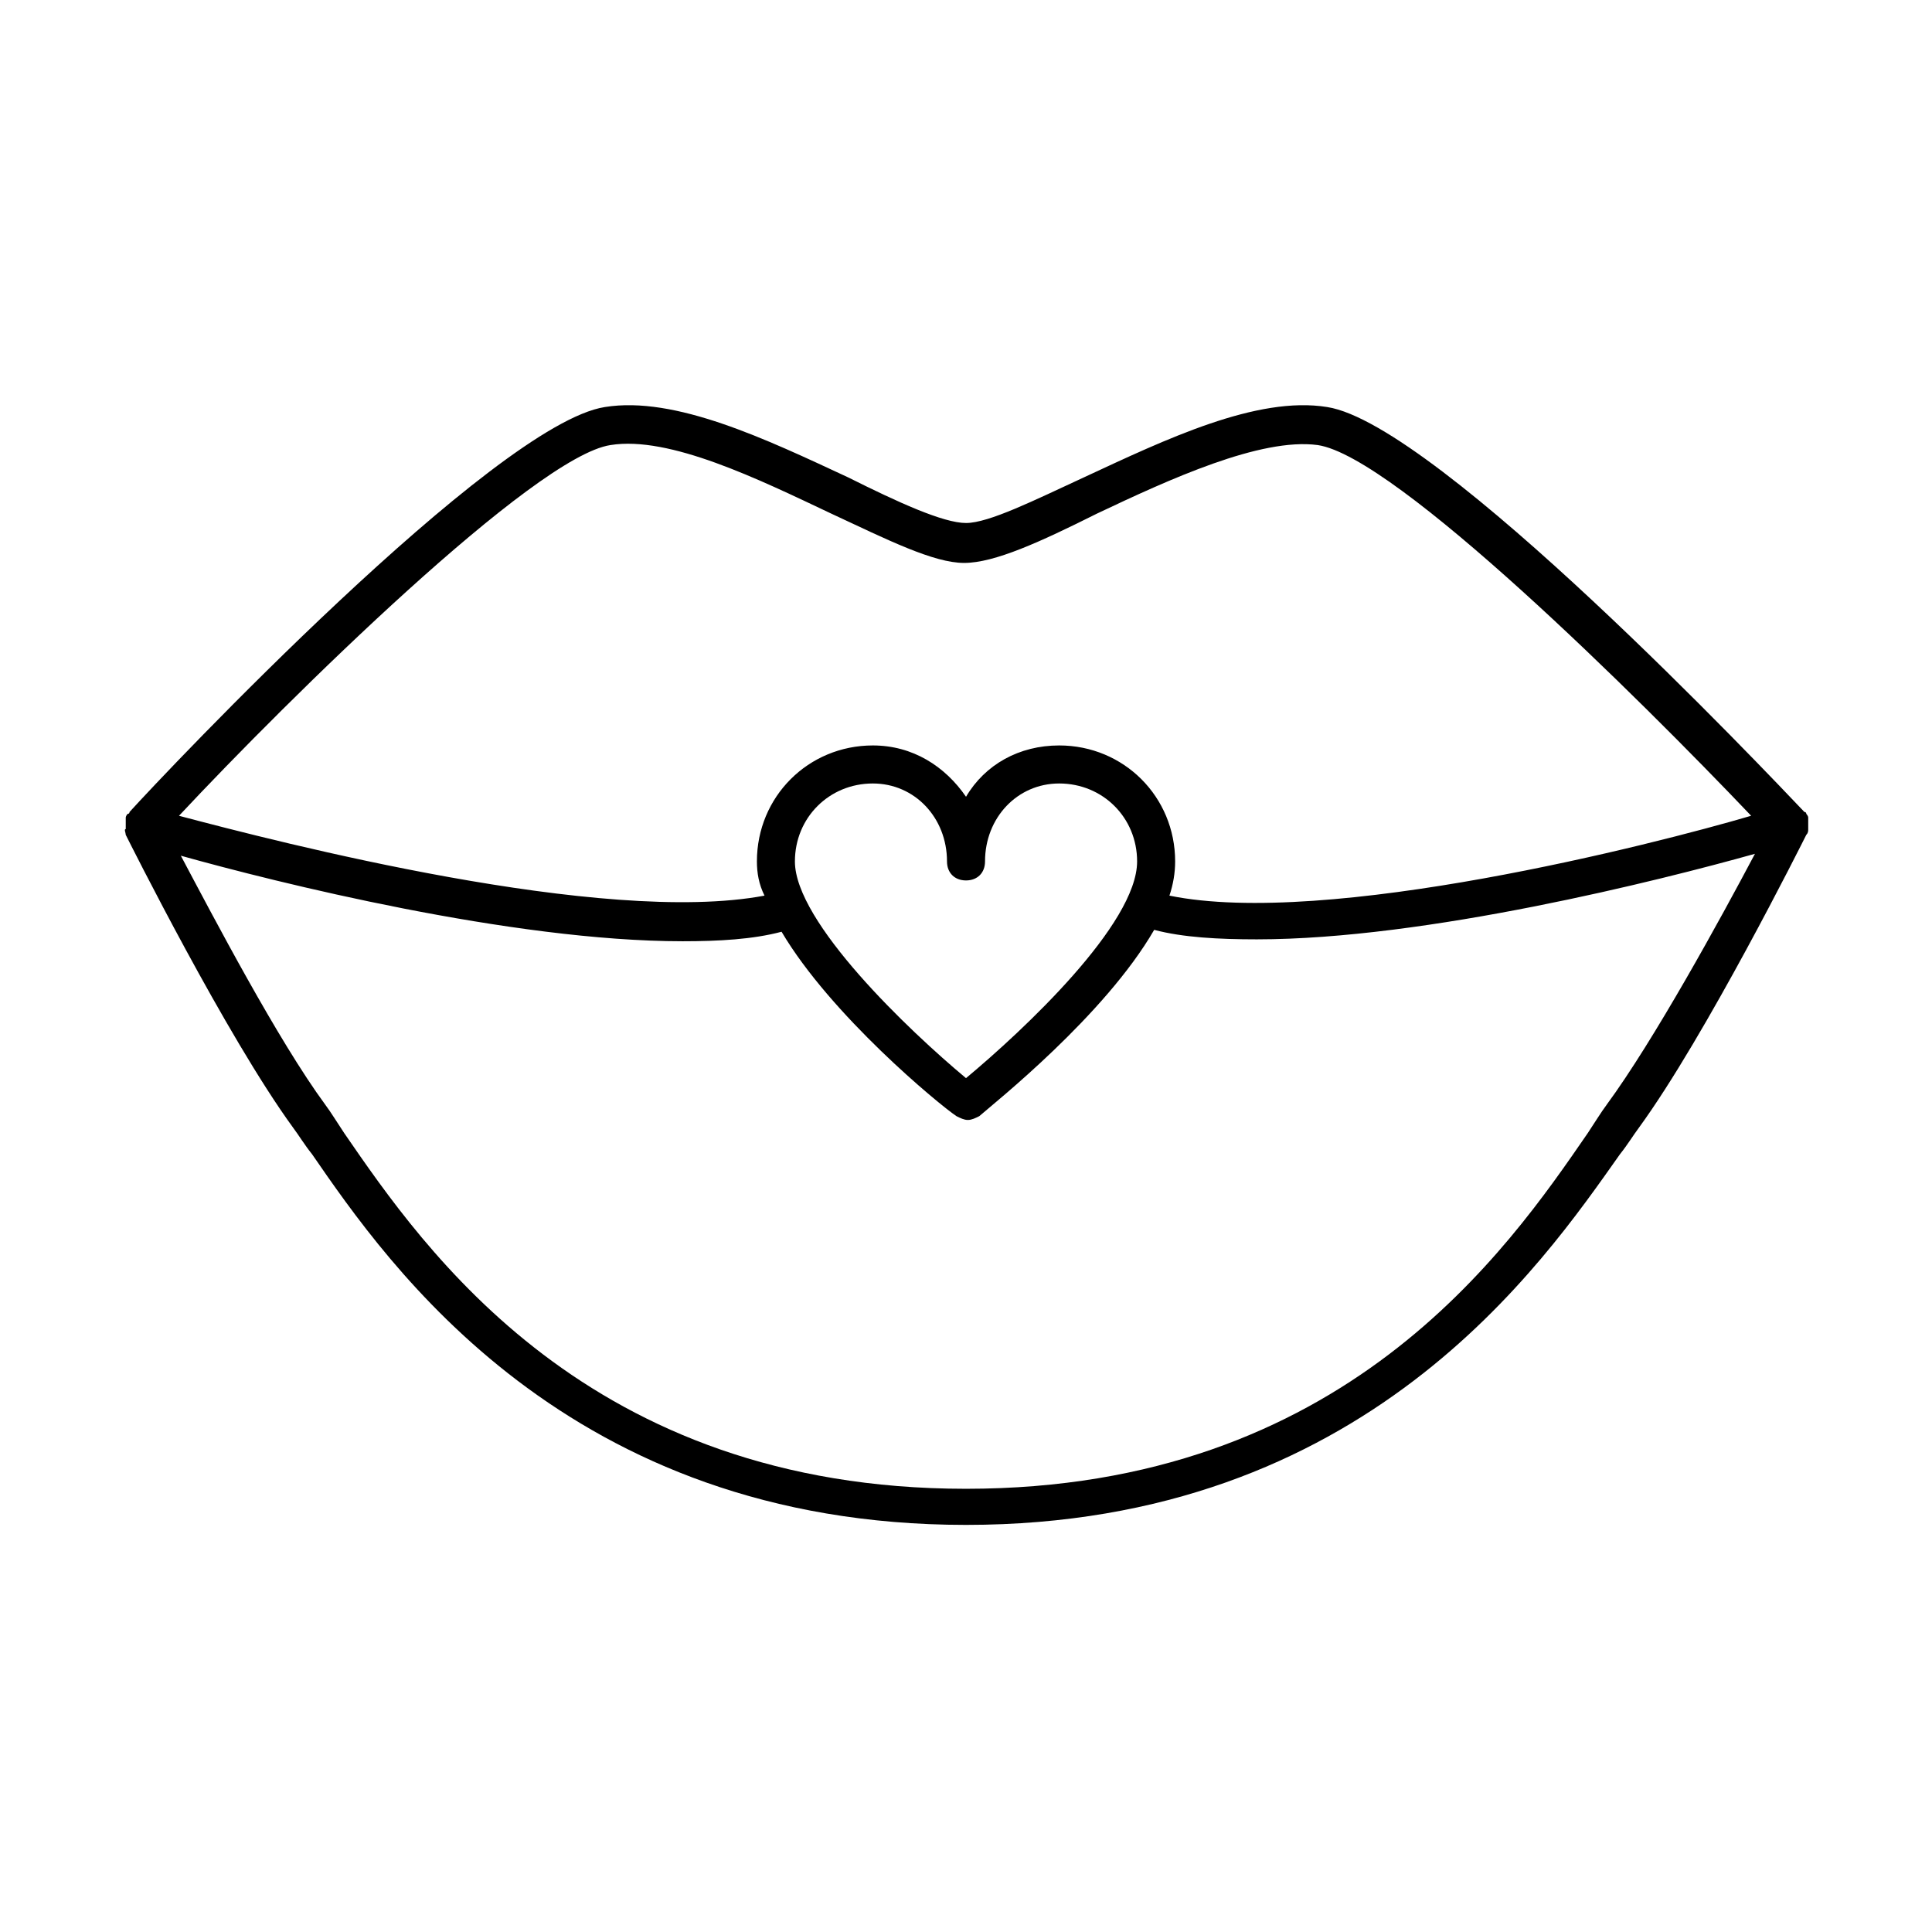
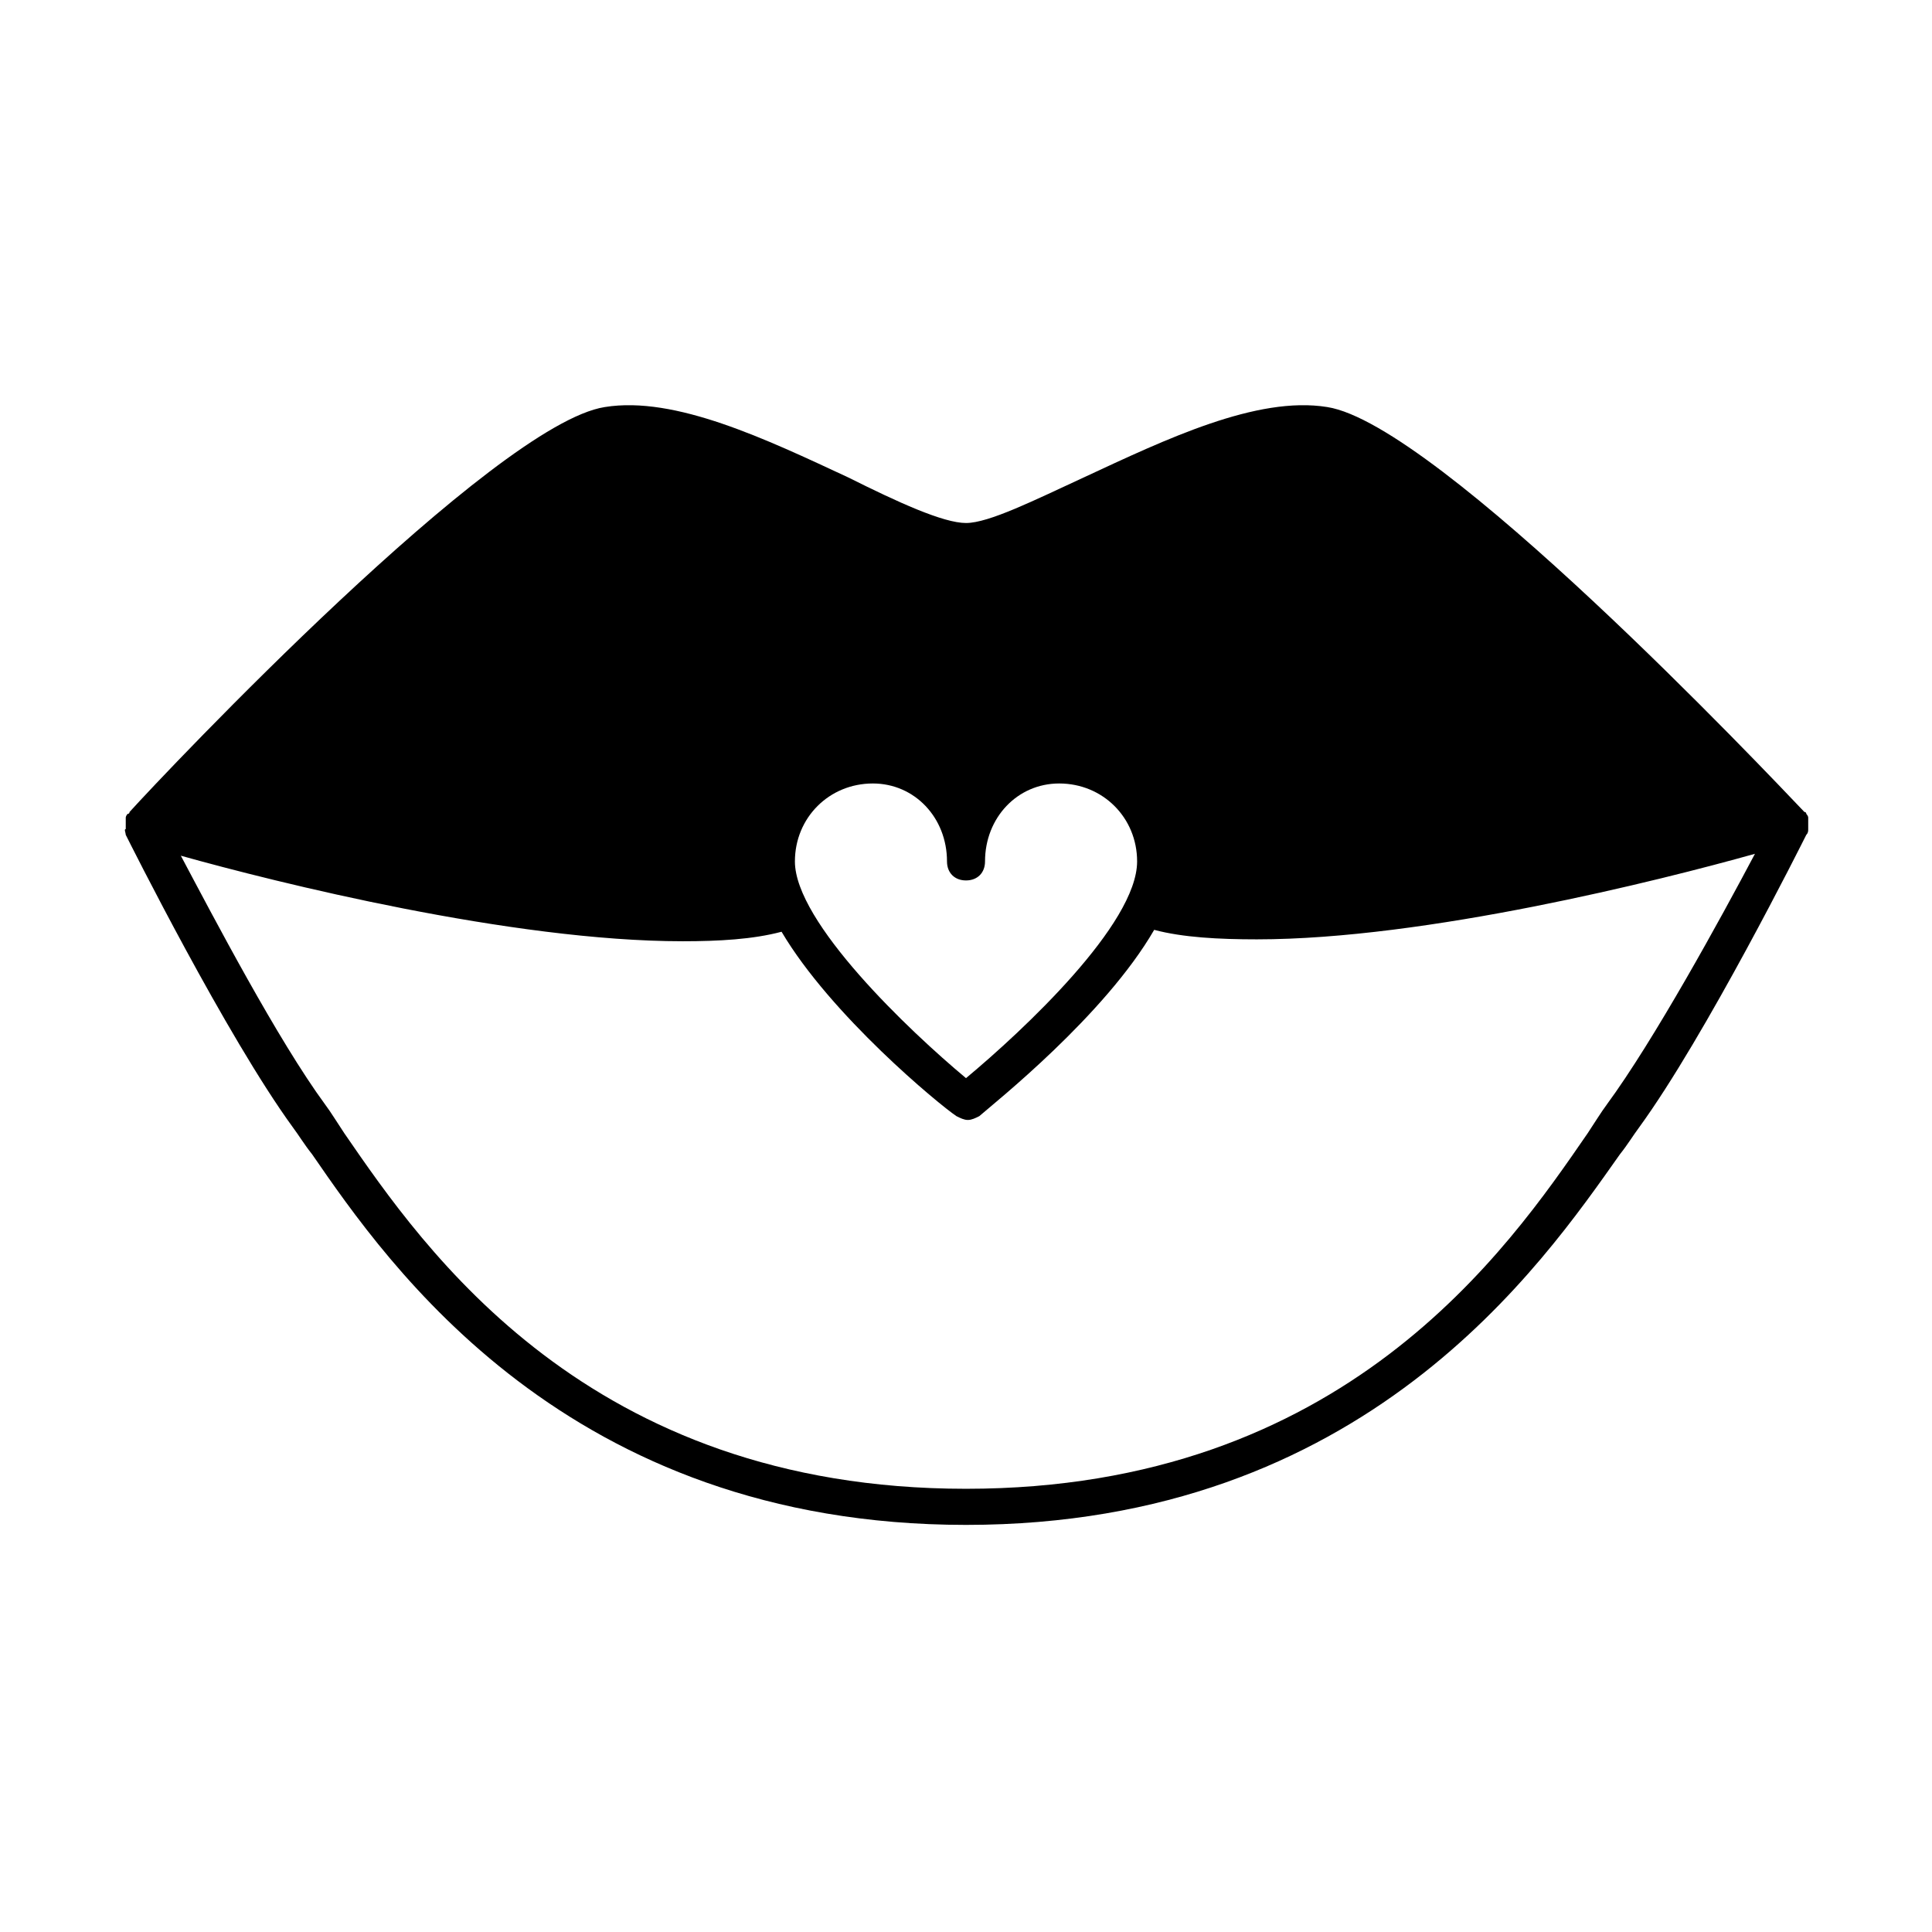
<svg xmlns="http://www.w3.org/2000/svg" fill="#000000" width="800px" height="800px" version="1.1" viewBox="144 144 512 512">
-   <path d="m177.32 365.23c1.008 2.016 26.703 53.402 44.336 77.586 1.512 2.016 3.023 4.535 5.039 7.055 20.152 29.223 67.512 98.242 173.31 98.242 105.8 0 152.65-69.023 173.31-98.242 2.016-2.519 3.527-5.039 5.039-7.055 17.633-24.184 43.328-75.57 44.336-77.586 0.504-0.504 0.504-1.008 0.504-1.512v-0.504-1.512-0.504-0.504c0-0.504-0.504-1.008-0.504-1.008s0-0.504-0.504-0.504c-10.078-10.578-97.238-102.77-126.46-107.31-18.641-3.023-42.824 8.566-64.488 18.641-13.098 6.047-25.191 12.09-31.234 12.09-6.047 0-18.137-5.543-31.234-12.09-21.664-10.078-45.848-21.664-64.488-18.641-29.223 4.535-116.38 96.73-125.95 107.31 0 0 0 0.504-0.504 0.504-0.504 0.504-0.504 1.008-0.504 1.008v0.504 0.504 1.512 0.504c-0.504-0.004 0 1.004 0 1.508zm392.46 71.543c-1.512 2.016-3.023 4.535-5.039 7.559-21.156 30.73-64.484 94.211-164.74 94.211s-143.59-63.48-164.75-94.215c-2.016-3.023-3.527-5.543-5.039-7.559-12.594-17.129-29.727-49.879-38.289-66 25.191 7.055 87.664 22.672 133 22.672 9.574 0 18.641-0.504 26.199-2.519 13.098 22.168 41.816 45.848 46.352 48.871 1.008 0.504 2.016 1.008 3.023 1.008 1.008 0 2.016-0.504 3.023-1.008 4.031-3.527 33.25-26.703 46.352-49.375 7.559 2.016 17.129 2.519 27.207 2.519 44.84 0 106.81-15.617 132-22.672-9.074 17.133-26.707 49.379-39.305 66.508zm-215.12-64.488c0-11.586 9.07-20.656 20.656-20.656 11.082 0 19.648 9.07 19.648 20.656 0 3.023 2.016 5.039 5.039 5.039s5.039-2.016 5.039-5.039c0-11.586 8.566-20.656 19.648-20.656 11.586 0 20.656 9.07 20.656 20.656 0 16.625-30.23 44.84-45.344 57.434-15.117-12.594-45.344-41.312-45.344-57.434zm-48.871-110.34c15.617-2.519 39.297 9.07 58.441 18.137 15.113 7.055 27.207 13.098 35.266 13.098 8.062 0 20.152-5.543 35.266-13.098 19.145-9.07 43.328-20.152 58.441-18.137 20.656 3.023 85.145 67.008 114.87 98.242-25.688 7.559-112.34 29.727-154.16 21.164 1.008-3.023 1.512-6.047 1.512-9.07 0-17.129-13.602-30.73-30.73-30.73-10.578 0-19.648 5.039-24.688 13.602-5.543-8.062-14.105-13.602-24.688-13.602-17.129 0-30.73 13.602-30.73 30.73 0 3.023 0.504 6.047 2.016 9.07-42.824 8.062-128.47-14.105-155.17-21.16 29.215-31.238 94.207-95.223 114.36-98.246z" />
+   <path d="m177.32 365.23c1.008 2.016 26.703 53.402 44.336 77.586 1.512 2.016 3.023 4.535 5.039 7.055 20.152 29.223 67.512 98.242 173.31 98.242 105.8 0 152.65-69.023 173.31-98.242 2.016-2.519 3.527-5.039 5.039-7.055 17.633-24.184 43.328-75.57 44.336-77.586 0.504-0.504 0.504-1.008 0.504-1.512v-0.504-1.512-0.504-0.504c0-0.504-0.504-1.008-0.504-1.008s0-0.504-0.504-0.504c-10.078-10.578-97.238-102.77-126.46-107.31-18.641-3.023-42.824 8.566-64.488 18.641-13.098 6.047-25.191 12.09-31.234 12.09-6.047 0-18.137-5.543-31.234-12.09-21.664-10.078-45.848-21.664-64.488-18.641-29.223 4.535-116.38 96.73-125.95 107.31 0 0 0 0.504-0.504 0.504-0.504 0.504-0.504 1.008-0.504 1.008v0.504 0.504 1.512 0.504c-0.504-0.004 0 1.004 0 1.508zm392.46 71.543c-1.512 2.016-3.023 4.535-5.039 7.559-21.156 30.73-64.484 94.211-164.74 94.211s-143.59-63.48-164.75-94.215c-2.016-3.023-3.527-5.543-5.039-7.559-12.594-17.129-29.727-49.879-38.289-66 25.191 7.055 87.664 22.672 133 22.672 9.574 0 18.641-0.504 26.199-2.519 13.098 22.168 41.816 45.848 46.352 48.871 1.008 0.504 2.016 1.008 3.023 1.008 1.008 0 2.016-0.504 3.023-1.008 4.031-3.527 33.25-26.703 46.352-49.375 7.559 2.016 17.129 2.519 27.207 2.519 44.84 0 106.81-15.617 132-22.672-9.074 17.133-26.707 49.379-39.305 66.508zm-215.12-64.488c0-11.586 9.07-20.656 20.656-20.656 11.082 0 19.648 9.07 19.648 20.656 0 3.023 2.016 5.039 5.039 5.039s5.039-2.016 5.039-5.039c0-11.586 8.566-20.656 19.648-20.656 11.586 0 20.656 9.07 20.656 20.656 0 16.625-30.23 44.84-45.344 57.434-15.117-12.594-45.344-41.312-45.344-57.434zm-48.871-110.34z" />
</svg>